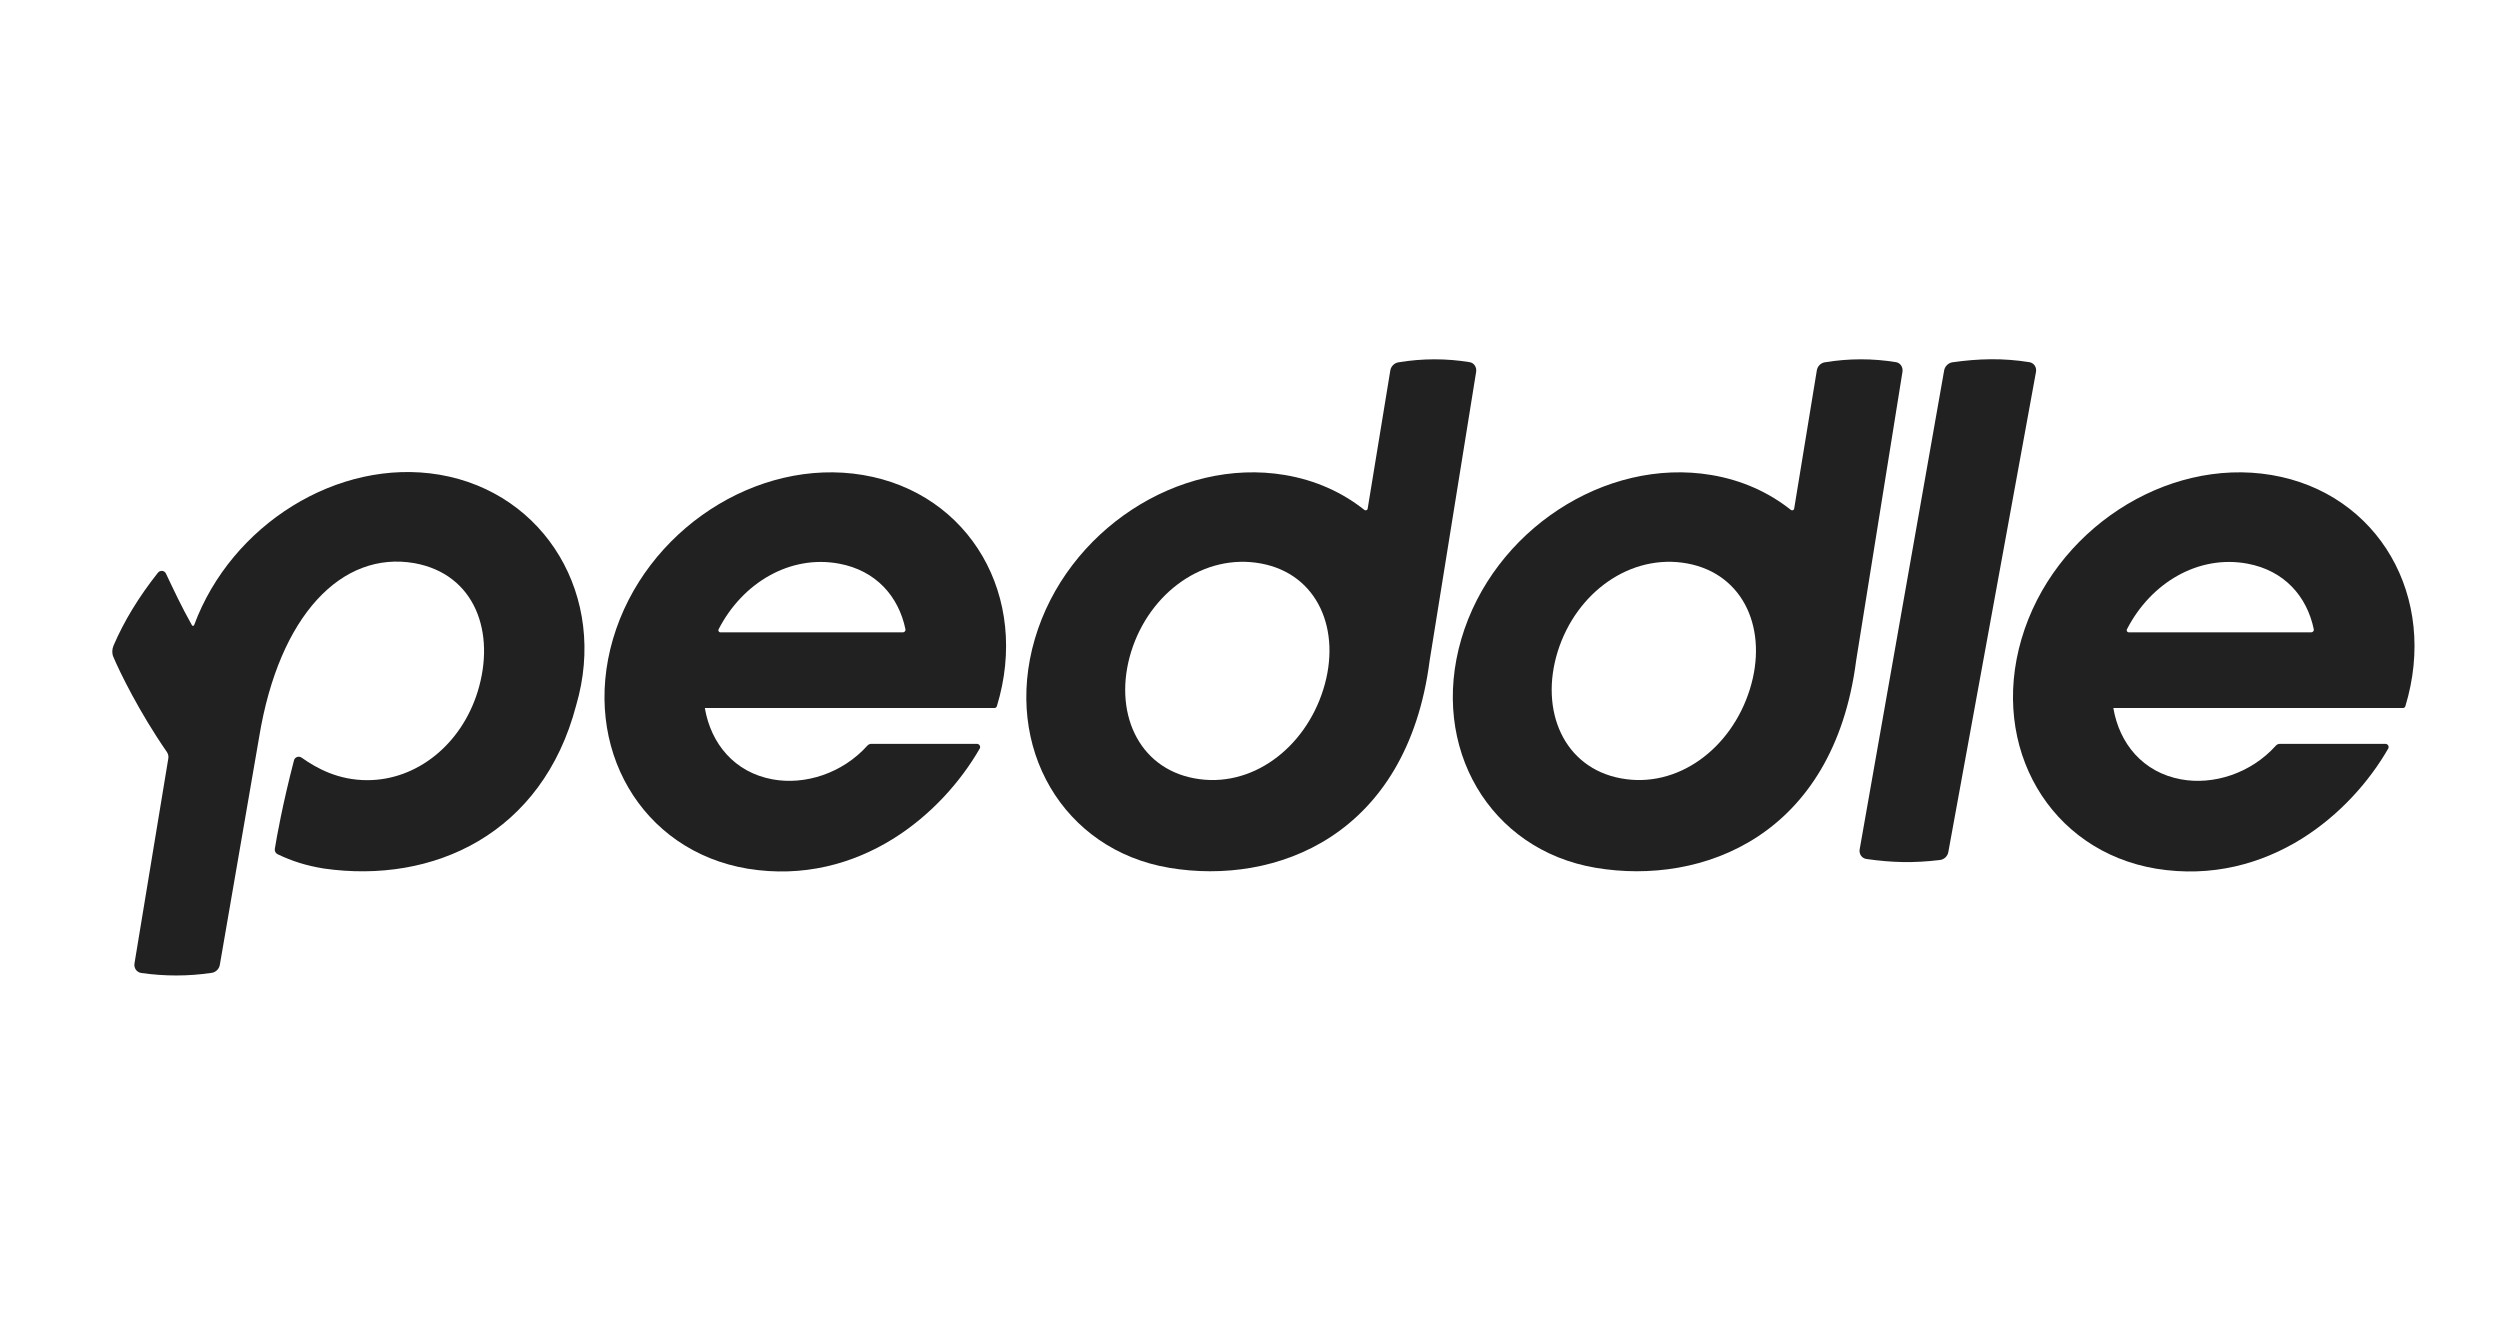
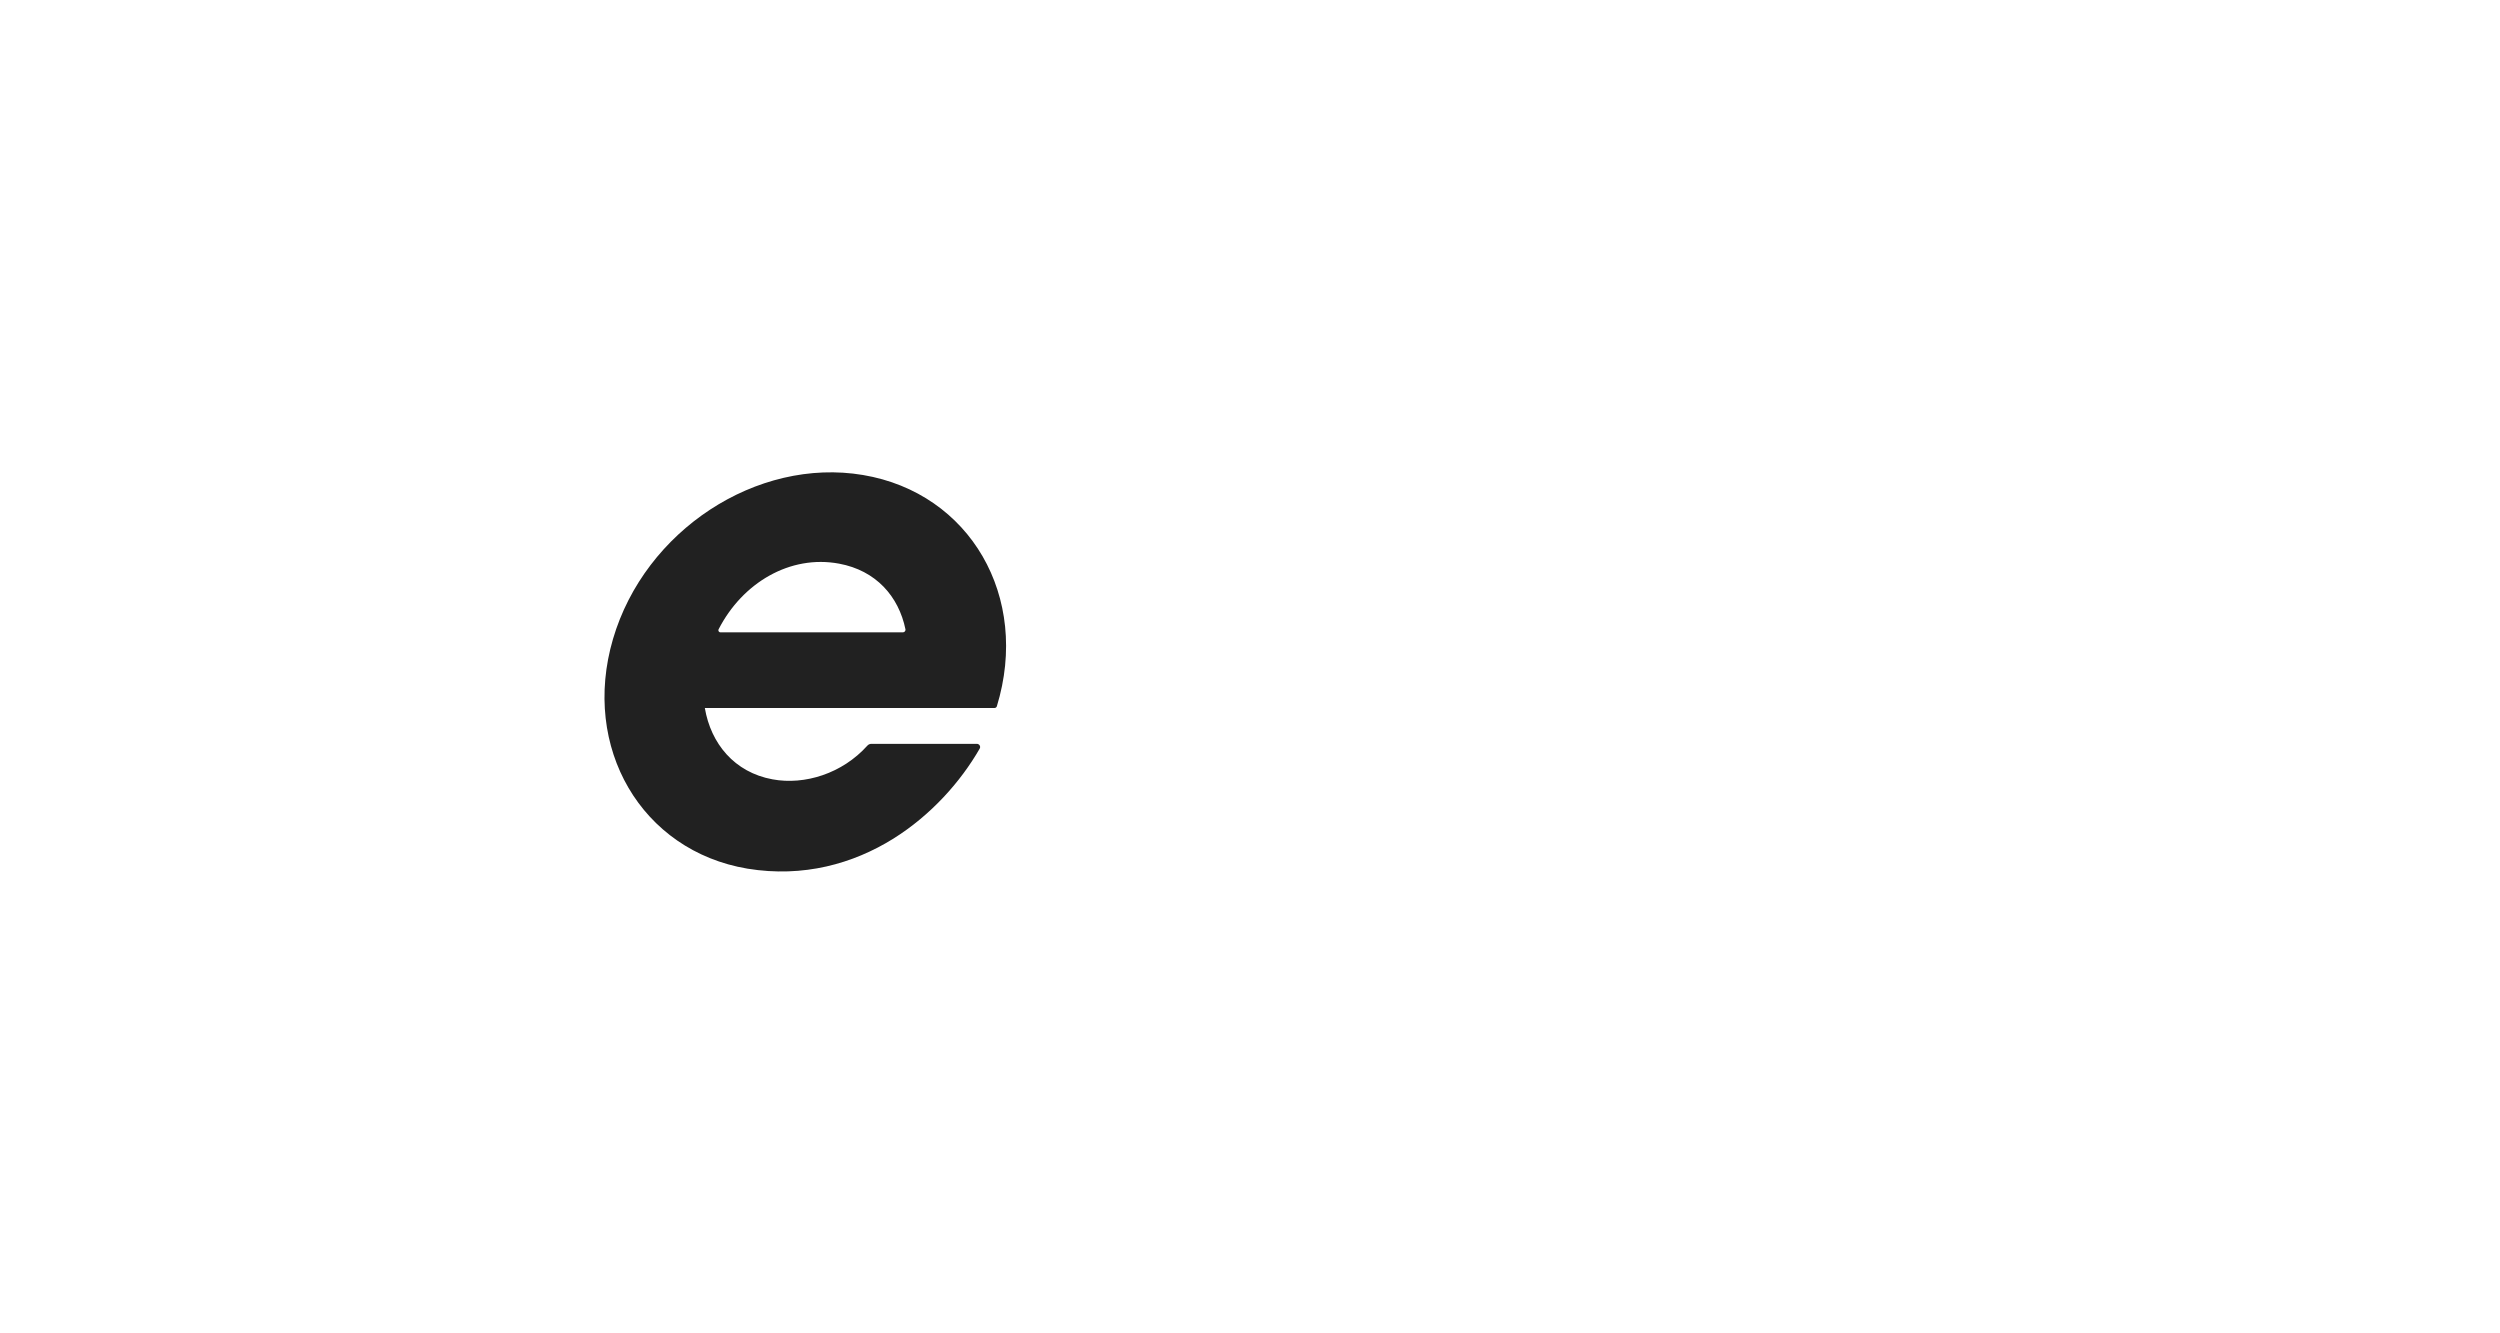
<svg xmlns="http://www.w3.org/2000/svg" version="1.1" id="Layer_1" x="0px" y="0px" viewBox="0 0 1500 800" style="enable-background:new 0 0 1500 800;" xml:space="preserve">
  <style type="text/css">
	.st0{fill:#212121;}
</style>
  <g>
    <path class="st0" d="M517.8,285c-63.7-10.7-130.9,33.3-150,98.4c-19.1,65.1,17,127.1,80.7,137.8c33.6,5.5,63.4-3,87.5-18   c22.7-14.2,40.4-34.2,51.8-54c0.8-1.3-0.2-2.9-1.7-2.9h-63.2c-1,0-1.9,0.4-2.5,1.1c-15,16.7-37.6,23.8-56.9,20.2   c-22.9-4.2-37-21.5-40.6-42.8l173.8,0c0.6,0,1.2-0.4,1.4-1C618.2,358.1,582,295.8,517.8,285z M541.8,379.4H432.3   c-1,0-1.6-1-1.1-1.9c14.3-27.8,42.8-44.8,72.3-39.3c22,4.1,35.7,19.5,39.8,39.5C543.4,378.5,542.7,379.4,541.8,379.4z" />
-     <path class="st0" d="M1362.9,285c-63.7-10.7-130.9,33.3-150,98.4c-19.1,65.1,17,127.1,80.7,137.8c33.6,5.5,63.4-3,87.5-18   c22.7-14.2,40.4-34.2,51.8-54c0.8-1.3-0.2-2.9-1.7-2.9h-63.2c-1,0-1.9,0.4-2.5,1.1c-15,16.7-37.6,23.8-56.9,20.2   c-22.9-4.2-37-21.5-40.6-42.8l173.8,0c0.6,0,1.2-0.4,1.4-1C1463.2,358.1,1427,295.8,1362.9,285z M1386.8,379.4h-109.5   c-1,0-1.6-1-1.1-1.9c14.3-27.8,42.8-44.8,72.3-39.3c22,4.1,35.7,19.5,39.8,39.5C1388.4,378.5,1387.7,379.4,1386.8,379.4z" />
-     <path class="st0" d="M263.6,284.8c-60.8-10.2-124.8,30-147.1,90.2c-0.2,0.6-1,0.7-1.3,0.2c-6.4-11.4-10.6-20.5-15.7-31.2   c-0.9-1.8-3.5-2-4.8-0.3c-11.4,14.4-20.3,29-26.6,43.7c-0.9,2.2-1,4.6-0.1,6.7c3.7,8.8,15.5,33.1,32.2,57.2c0.7,1.1,1,2.4,0.8,3.7   l-20.3,123c-0.5,2.8,1.3,5.4,4.1,5.8c14.1,2,28.2,2,42.3-0.1c2.5-0.4,4.4-2.4,4.8-4.8l23.6-136.7c12-73.1,49.6-111.9,93.2-104.3   c36.3,6.6,48.9,41.5,37.9,77.1c-9.8,31.6-36.4,53.1-66.2,53.1c-17.4,0-30.2-7-39.4-13.5c-1.7-1.2-4.1-0.4-4.6,1.6   c-6.8,26.1-10.4,46.2-11.5,53.1c-0.2,1.3,0.4,2.6,1.6,3.2c8.9,4.3,17.4,6.9,27.7,8.6c65.9,9.5,131.3-20.8,151.5-97.9   C364.8,358.2,327.3,295.6,263.6,284.8z" />
-     <path class="st0" d="M1166.5,222.2l-50.7,287.4c-0.5,2.8,1.3,5.4,4.1,5.8c15.5,2.2,28.2,2.5,44.1,0.6c2.5-0.3,4.6-2.3,5-4.8   l52.6-288.1c0.5-2.8-1.3-5.4-4-5.8c-15.6-2.5-30.3-2.2-46.3,0.1C1169,217.8,1166.9,219.8,1166.5,222.2z" />
-     <path class="st0" d="M1090.1,222.2l-13.6,83c-0.1,0.9-1.2,1.3-1.9,0.8c-13.2-10.5-29.3-17.9-47.8-21   c-63.7-10.7-130.9,33.3-150,98.4c-19.1,65.1,17,126.6,80.7,137.3c63.7,10.7,142.6-18.8,156.2-124.4l27.8-173.3   c0.4-2.7-1.3-5.3-3.9-5.7c-14-2.3-28.4-2.3-42.8,0.1C1092.4,217.8,1090.5,219.8,1090.1,222.2z M1049.9,413.6   c-11.1,35.6-43.4,59.8-77.4,53.4c-34.1-6.3-48.9-40.4-37.9-76c11.1-35.6,43.8-59.2,77.9-52.9C1046.6,344.5,1061,378.1,1049.9,413.6   z" />
-     <path class="st0" d="M834.2,222.2l-13.6,83c-0.1,0.9-1.2,1.3-1.9,0.8c-13.2-10.5-29.3-17.9-47.8-21c-63.7-10.7-130.9,33.3-150,98.4   c-19.1,65.1,17,126.6,80.7,137.3c63.7,10.7,142.6-18.8,156.2-124.4L885.7,223c0.4-2.7-1.3-5.3-3.9-5.7c-14-2.3-28.4-2.3-42.8,0.1   C836.6,217.8,834.6,219.8,834.2,222.2z M794,413.6c-11.1,35.6-43.4,59.8-77.4,53.4c-34.1-6.3-48.9-40.4-37.9-76   c11.1-35.6,43.8-59.2,77.9-52.9S805.1,378.1,794,413.6z" />
  </g>
</svg>